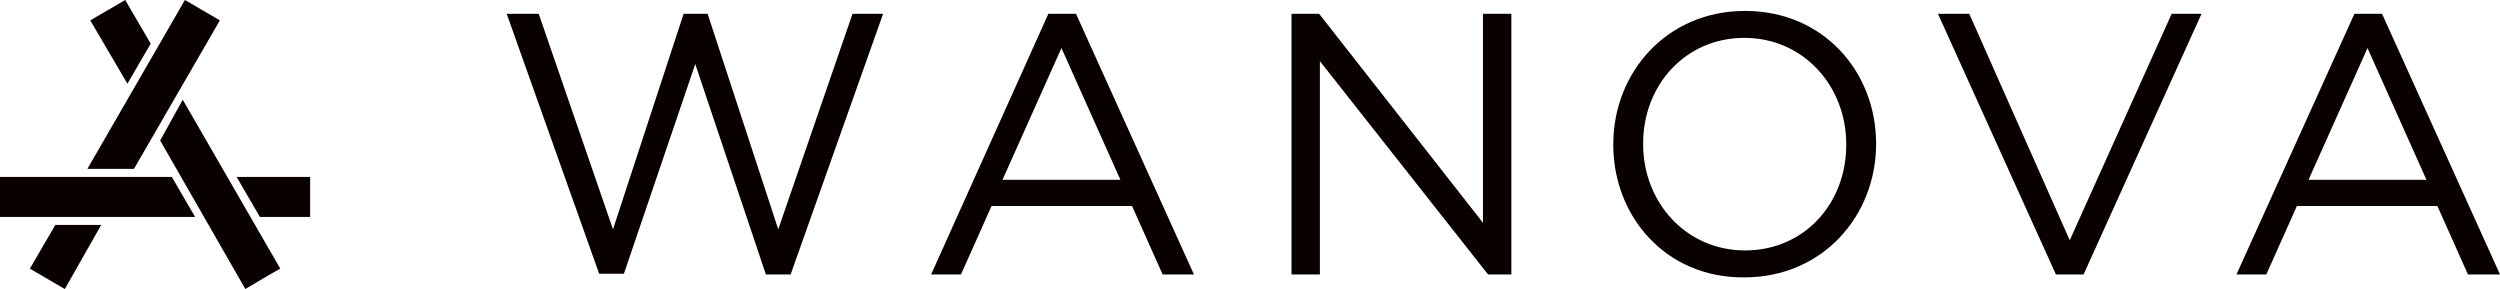
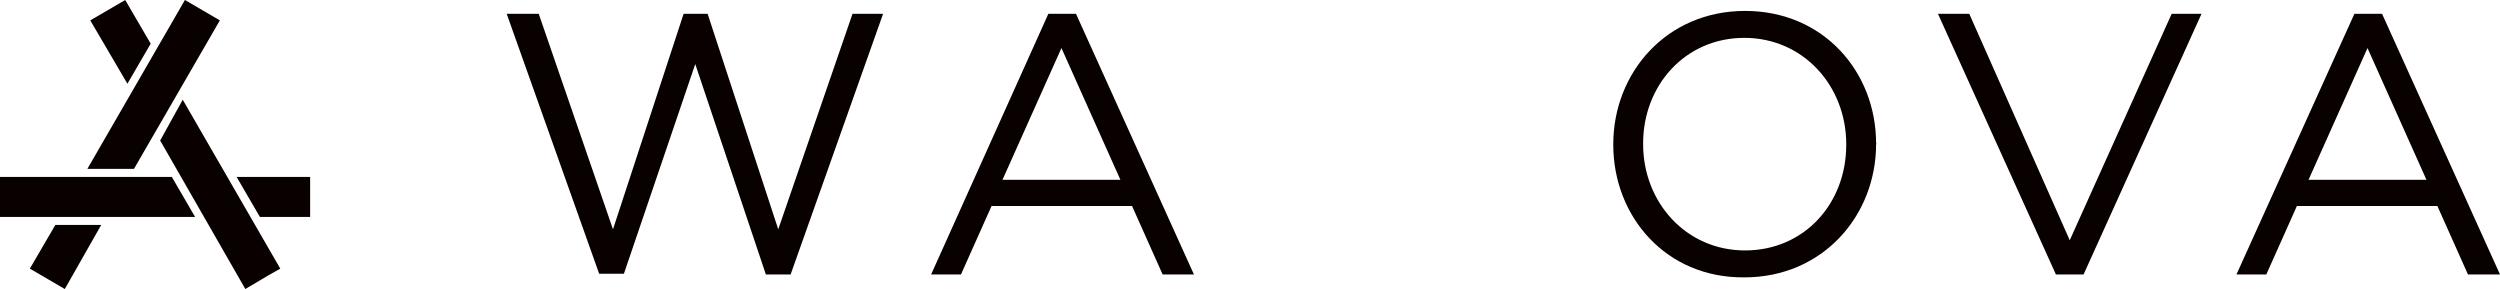
<svg xmlns="http://www.w3.org/2000/svg" version="1.1" id="design" x="0px" y="0px" width="343.4px" height="39.7px" viewBox="0 0 343.4 39.7" style="enable-background:new 0 0 343.4 39.7;" xml:space="preserve">
  <style type="text/css">
	.st0{fill:#090000;}
</style>
  <g>
    <g>
      <g>
        <polygon class="st0" points="32.5,24.3 35.7,29.8 42.6,29.8 42.6,24.3    " />
      </g>
      <g>
        <polygon class="st0" points="20.7,6 17.2,0 12.4,2.8 17.5,11.5    " />
      </g>
      <g>
        <polygon class="st0" points="22,19.3 33.7,39.7 36.9,37.8 38.5,36.9 25.1,13.7    " />
      </g>
      <g>
        <polygon class="st0" points="4.1,36.9 8.9,39.7 13.9,30.9 7.6,30.9    " />
      </g>
      <g>
        <polygon class="st0" points="30.2,2.8 25.4,0 12,23.2 18.4,23.2    " />
      </g>
      <g>
        <polygon class="st0" points="0,24.3 0,29.8 26.8,29.8 23.6,24.3    " />
      </g>
    </g>
    <g>
      <path class="st0" d="M69.6,1.9H74l10.2,29.6l9.7-29.6h3.3l9.7,29.6l10.2-29.6h4.2l-12.7,35.8h-3.4L95.5,8.8l-9.8,28.8h-3.4    L69.6,1.9z" />
-       <path class="st0" d="M177.4,1.9h3.8l22.5,28.7V1.9h3.9v35.8h-3.2L181.3,8.4v29.3h-3.9V1.9z" />
      <path class="st0" d="M221.6,19.9v-0.1c0-9.8,7.3-18.3,18.1-18.3c10.8,0,18,8.4,18,18.2c0.1,0.1,0.1,0.1,0,0.1    c0,9.8-7.3,18.3-18.1,18.3C228.8,38.2,221.6,29.7,221.6,19.9z M253.6,19.9v-0.1c0-8-5.9-14.6-14-14.6c-8.1,0-13.9,6.5-13.9,14.5    v0.1c0,8,5.9,14.6,14,14.6S253.6,28,253.6,19.9z" />
      <path class="st0" d="M323.4,1.9h3.8l16.2,35.8H339l-4.2-9.4h-19.3l-4.2,9.4h-4.1L323.4,1.9z M333.3,24.7l-8.1-18.1l-8.1,18.1    H333.3z" />
      <path class="st0" d="M144,1.9h3.8l16.2,35.8h-4.3l-4.2-9.4h-19.3l-4.2,9.4h-4.1L144,1.9z M153.9,24.7l-8.1-18.1l-8.1,18.1H153.9z" />
      <polygon class="st0" points="282.4,37.7 286.2,37.7 302.4,1.9 298.3,1.9 284.3,33 270.5,1.9 266.2,1.9   " />
    </g>
  </g>
</svg>